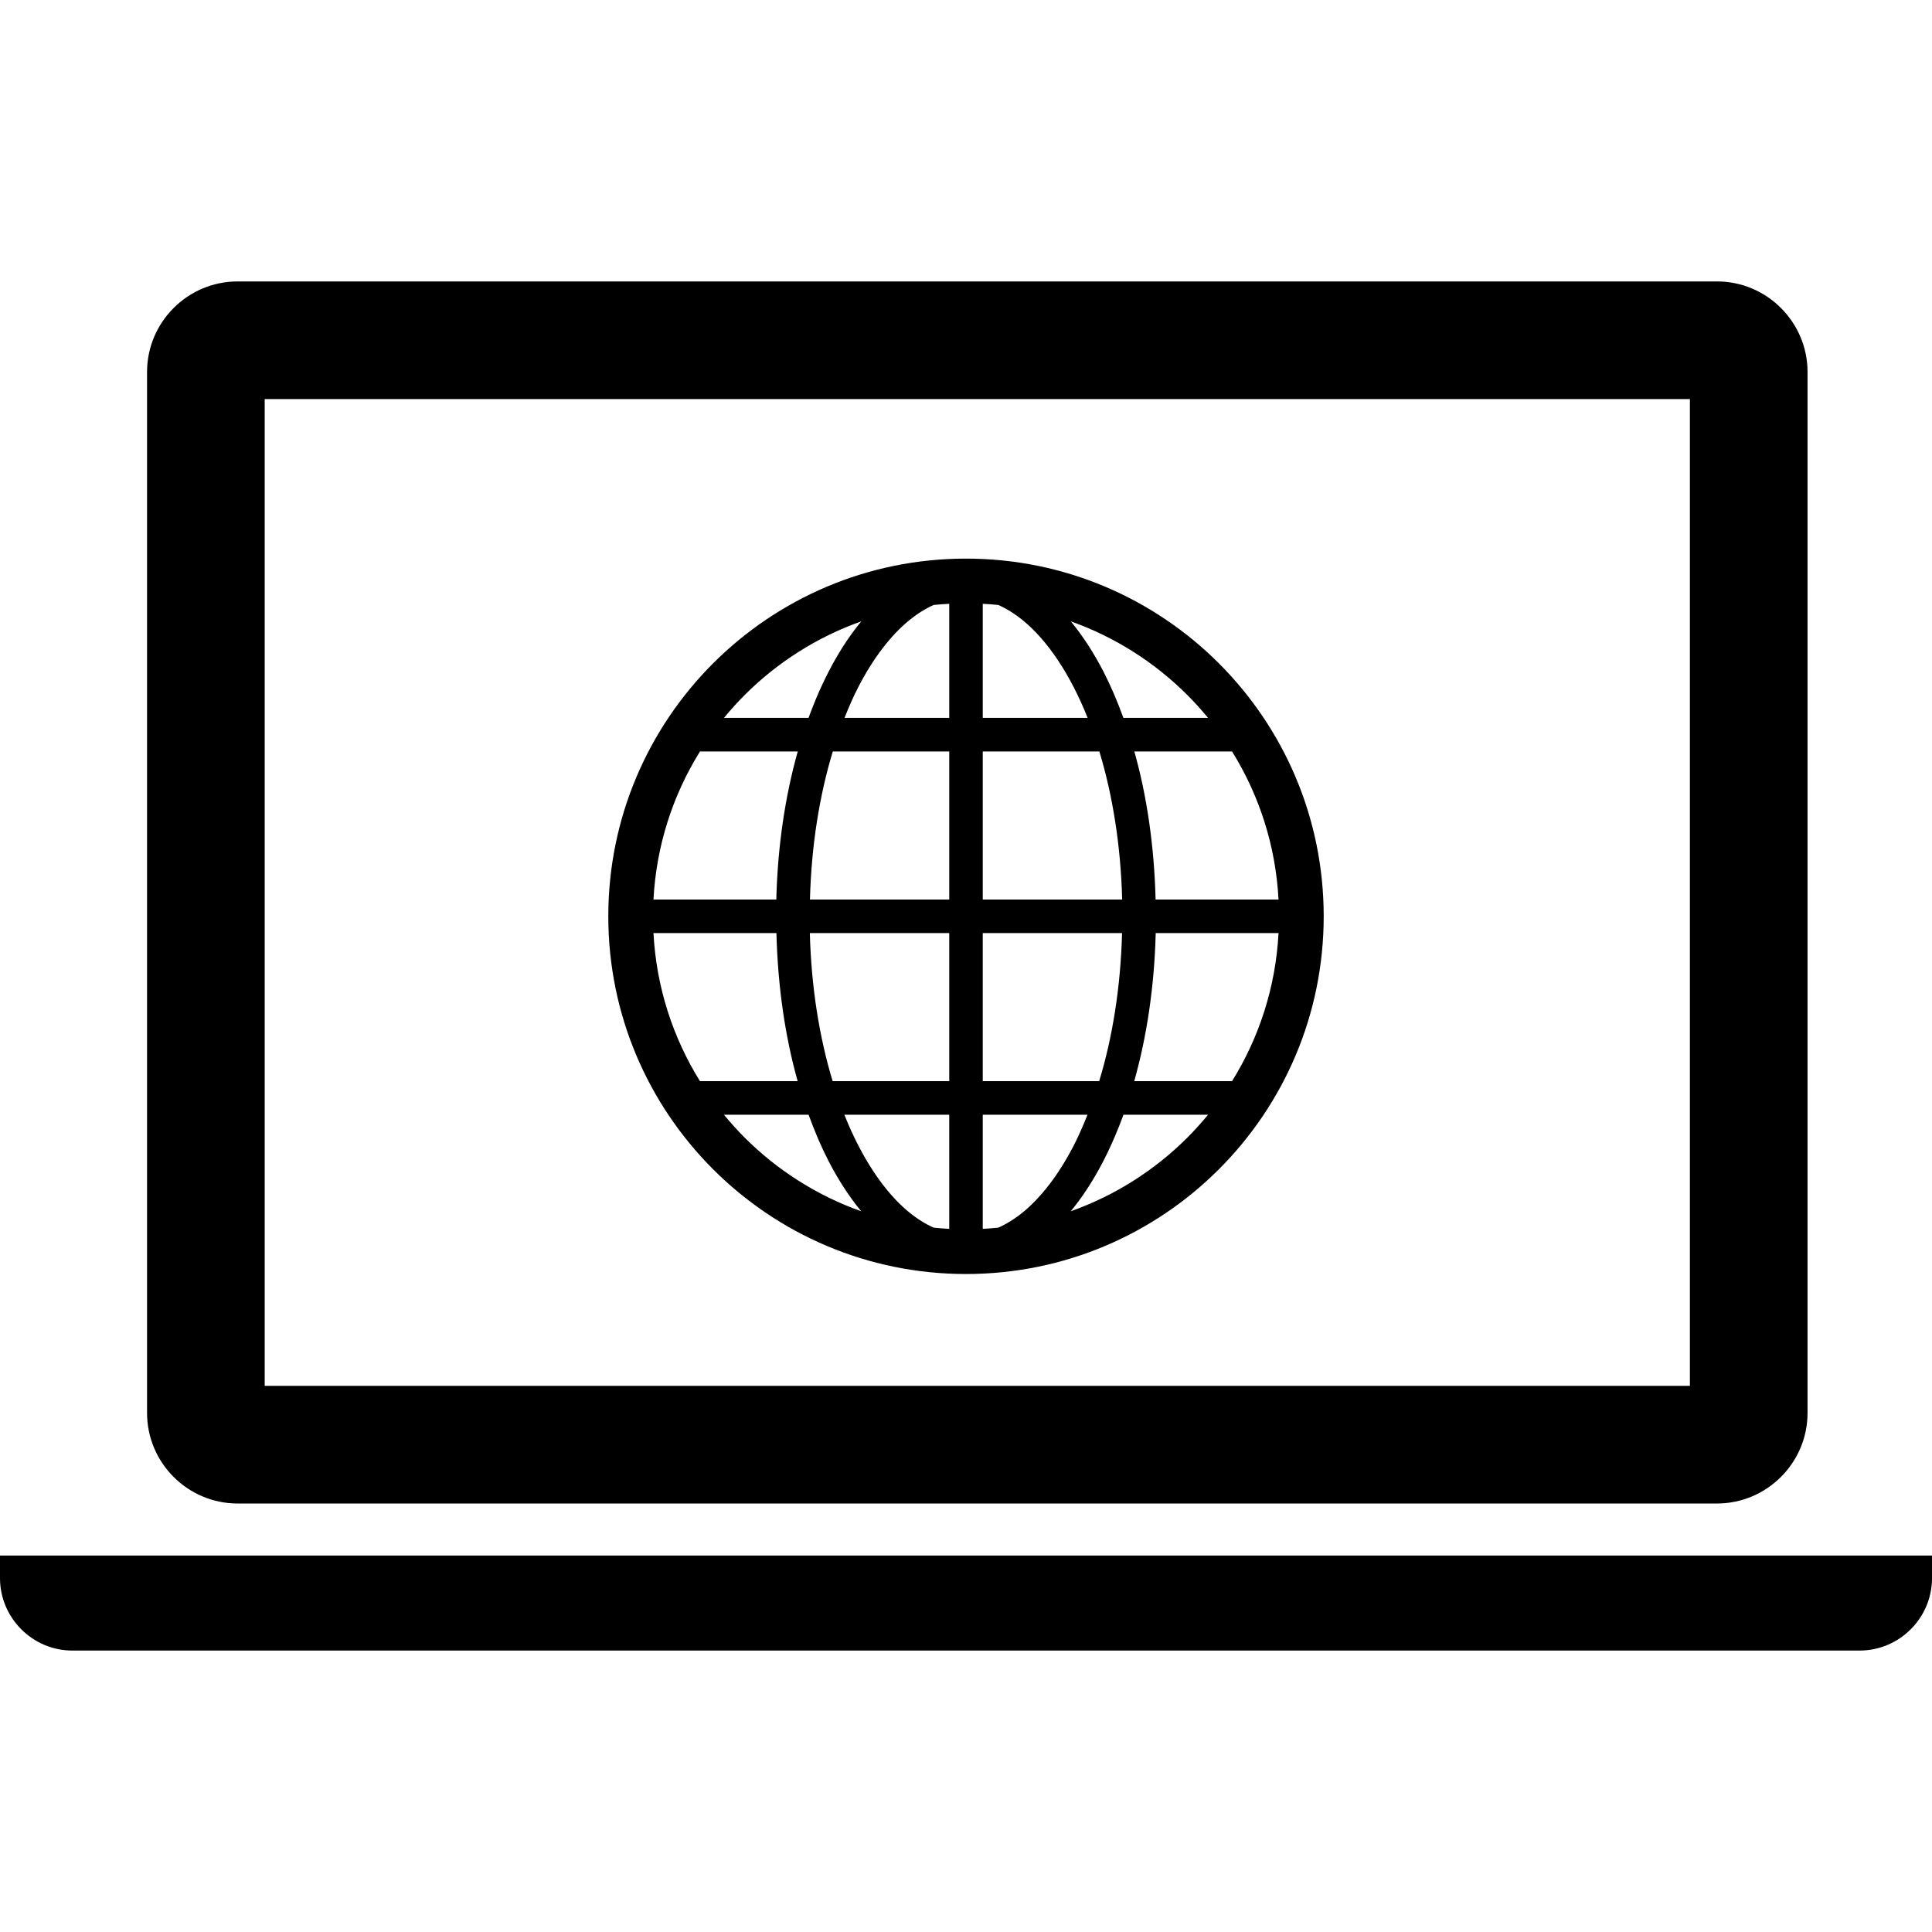
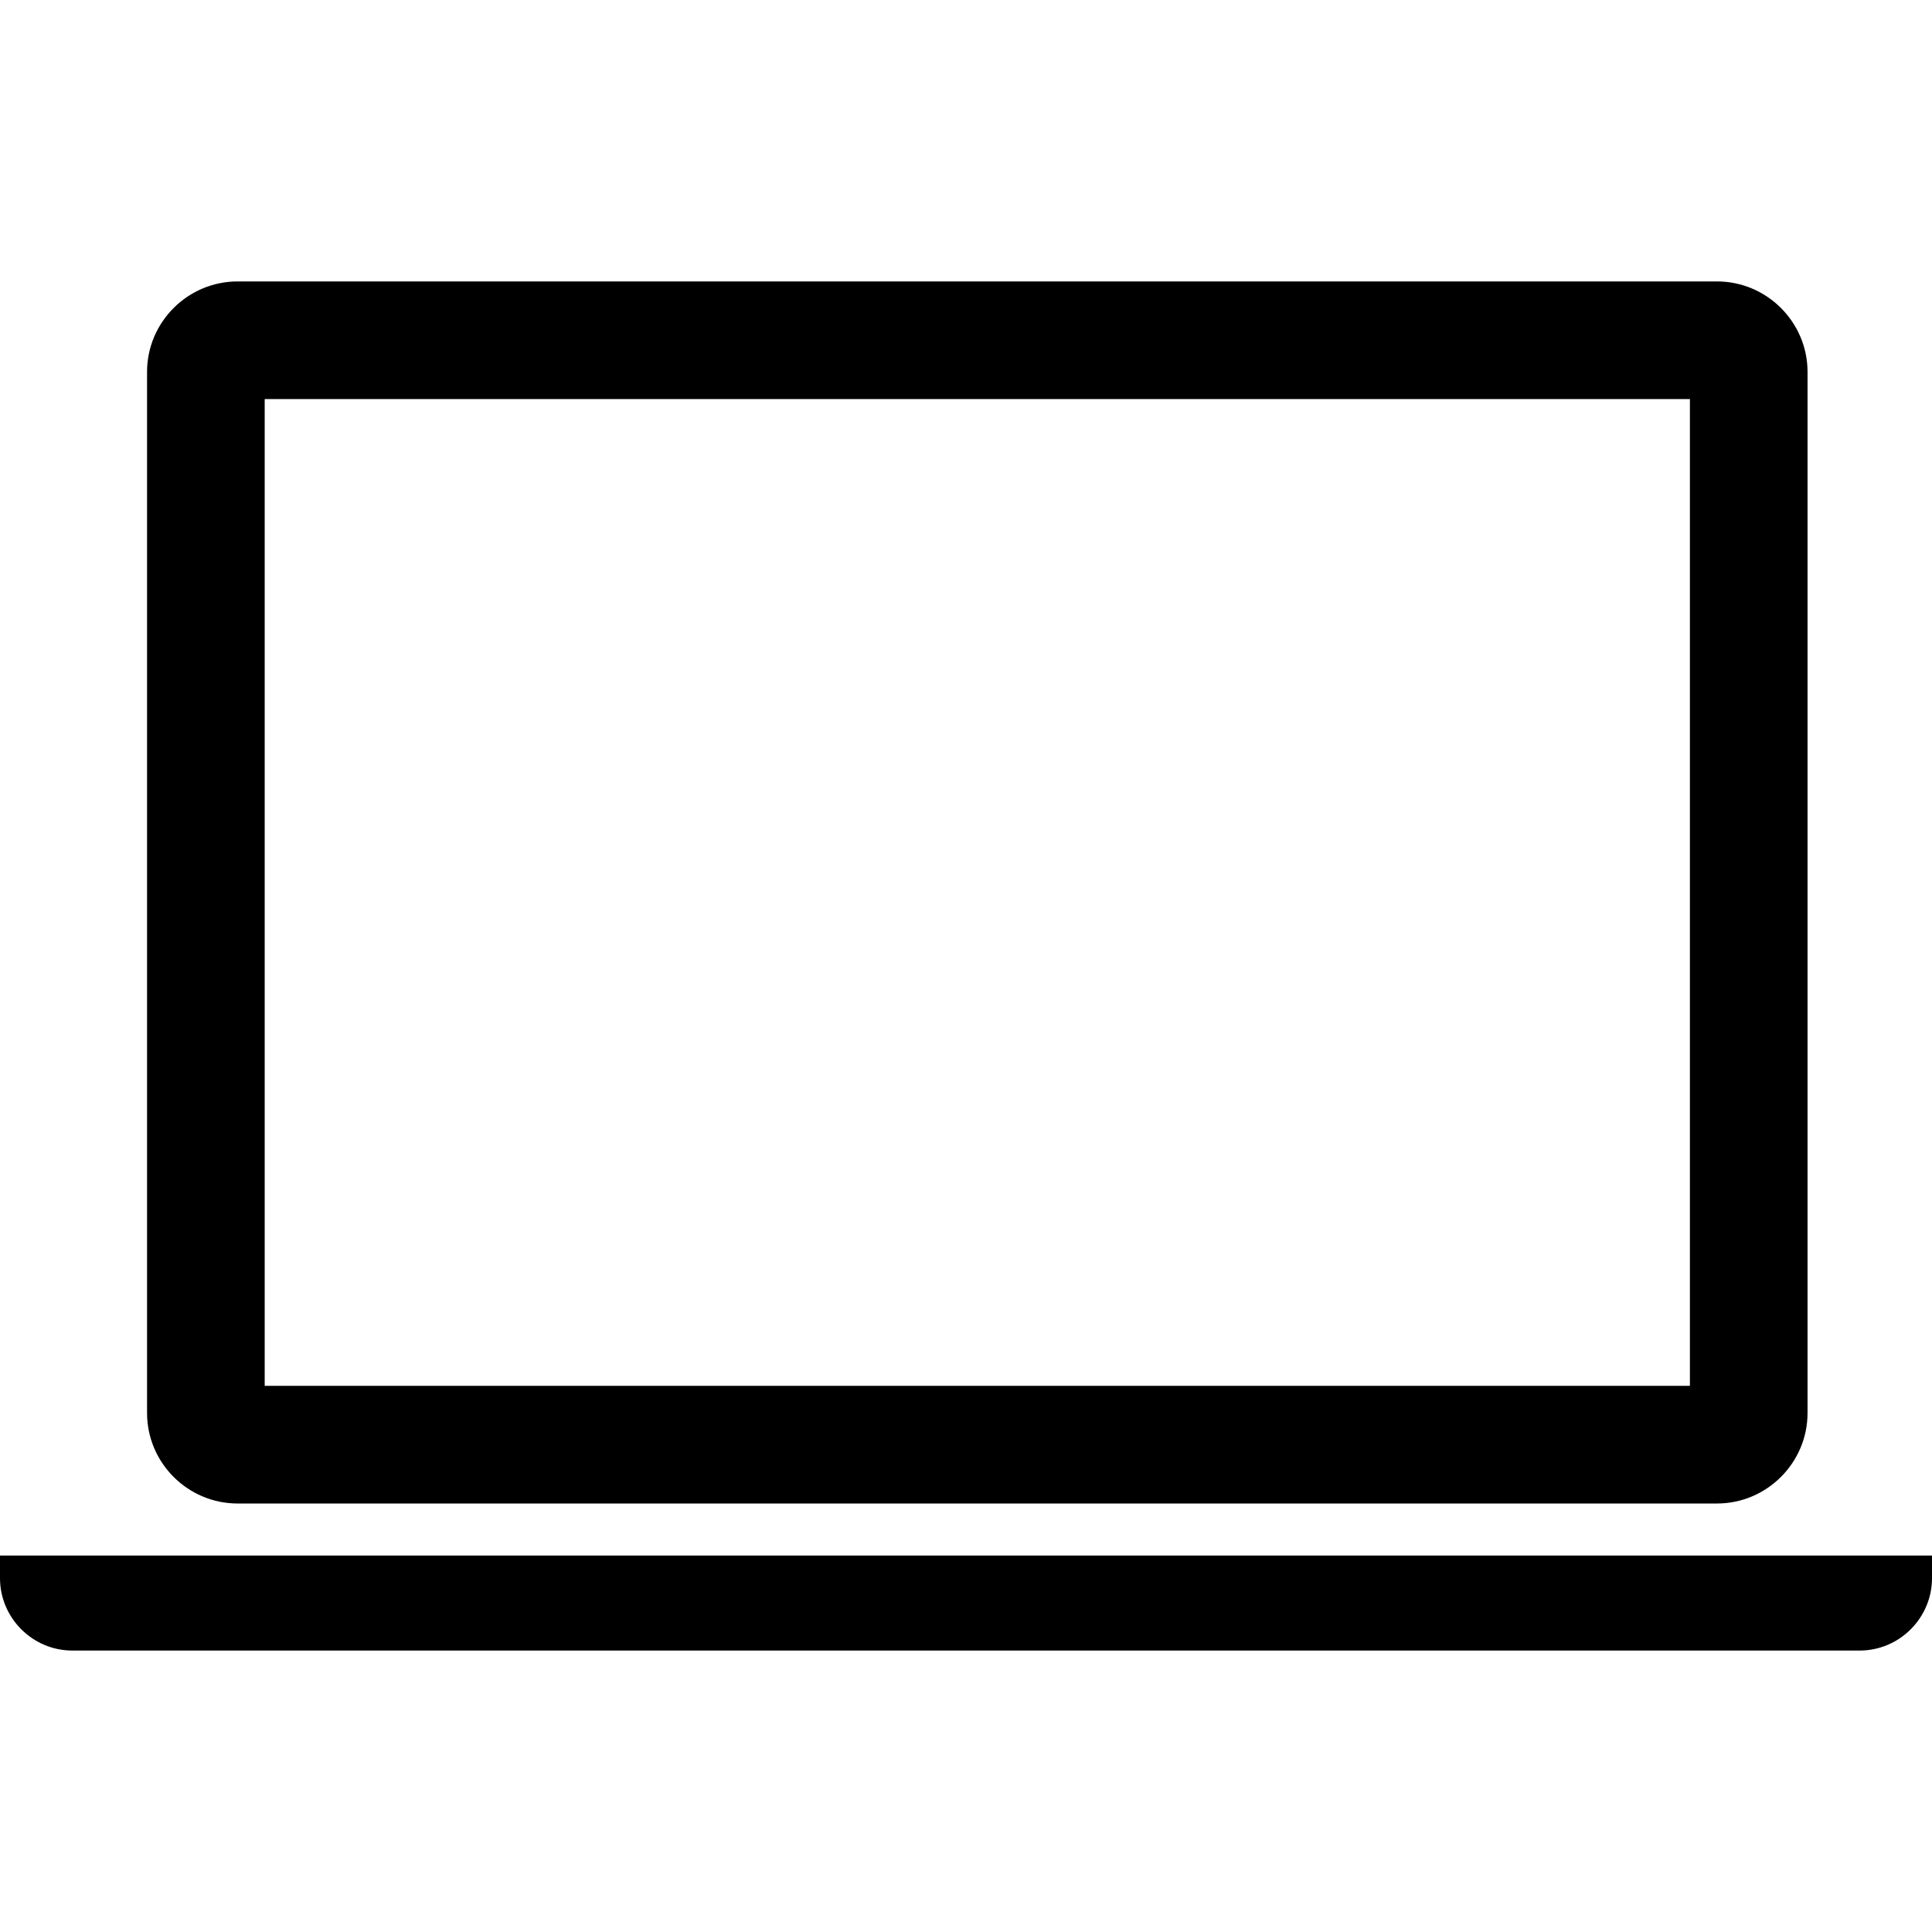
<svg xmlns="http://www.w3.org/2000/svg" height="800px" width="800px" version="1.1" id="_x32_" viewBox="0 0 512 512" xml:space="preserve">
  <style type="text/css">
	.st0{fill:#000000;}
</style>
  <g>
    <path class="st0" d="M62.957,398.443h392.076c13.193,0,23.984-10.792,23.984-23.978V98.562c0-13.193-10.792-23.978-23.984-23.978   H62.957c-13.208,0-23.985,10.785-23.985,23.978v275.903C38.972,387.651,49.749,398.443,62.957,398.443z M70.146,105.752h377.697   v261.509H70.146V105.752z" />
    <path class="st0" d="M0,412.229v5.996c0,10.552,8.631,19.19,19.183,19.19h473.622c10.566,0,19.196-8.638,19.196-19.19v-5.996H0z" />
-     <path class="st0" d="M255.997,148.037c-52.352,0-94.788,42.439-94.791,94.795c0.004,52.355,42.439,94.795,94.791,94.795   c52.359,0,94.795-42.44,94.798-94.795C350.792,190.476,308.356,148.037,255.997,148.037z M197.348,184.183   c8.641-8.637,19.168-15.354,30.903-19.521c-5.622,6.794-10.308,15.51-13.98,25.588h-22.417   C193.588,188.146,195.42,186.111,197.348,184.183z M185.501,199.142h25.916c-3.337,11.816-5.336,25.114-5.689,39.247h-32.552   C173.932,224.016,178.35,210.647,185.501,199.142z M185.501,286.521c-7.151-11.505-11.569-24.875-12.324-39.248h32.584   c0.356,14.119,2.299,27.439,5.629,39.248H185.501z M197.348,301.487c-1.928-1.935-3.761-3.969-5.494-6.074h22.431   c1.586,4.357,3.34,8.496,5.3,12.296c2.574,4.972,5.467,9.436,8.644,13.292C216.499,316.834,205.986,310.11,197.348,301.487z    M251.558,325.662c-1.388-0.078-2.768-0.184-4.134-0.325c-2.179-0.975-4.34-2.316-6.48-4.054   c-6.53-5.318-12.579-14.322-17.18-25.87h27.794V325.662z M251.558,286.521h-30.898c-3.507-11.54-5.672-24.917-6.046-39.248h36.945   V286.521z M251.558,238.389h-36.913c0.371-14.33,2.546-27.706,6.056-39.247h30.857V238.389z M251.558,190.25h-27.756   c1.151-2.882,2.359-5.672,3.68-8.221c3.942-7.635,8.582-13.652,13.462-17.643c2.14-1.744,4.301-3.087,6.48-4.061   c1.366-0.142,2.747-0.247,4.134-0.311V190.25z M314.655,184.183c1.928,1.928,3.758,3.962,5.492,6.067h-22.43   c-1.586-4.358-3.344-8.496-5.301-12.296c-2.574-4.972-5.466-9.436-8.645-13.292C295.502,168.829,306.014,175.552,314.655,184.183z    M260.442,160.015c1.388,0.064,2.769,0.176,4.132,0.311c2.183,0.982,4.344,2.317,6.484,4.061   c6.533,5.318,12.579,14.316,17.18,25.864h-27.795V160.015z M260.442,199.142h30.9c3.507,11.54,5.671,24.917,6.045,39.247h-36.945   V199.142z M260.442,247.274h36.913c-0.37,14.33-2.546,27.707-6.059,39.248h-30.854V247.274z M271.058,321.283   c-2.14,1.738-4.301,3.072-6.484,4.054c-1.362,0.141-2.744,0.247-4.132,0.325v-30.249h27.756c-1.151,2.881-2.358,5.671-3.68,8.221   C280.578,311.269,275.938,317.293,271.058,321.283z M314.655,301.487c-8.644,8.631-19.171,15.347-30.906,19.514   c5.622-6.795,10.304-15.51,13.98-25.588h22.417C318.413,297.518,316.584,299.552,314.655,301.487z M326.503,286.521h-25.92   c3.338-11.816,5.336-25.115,5.69-39.248h32.551C338.068,261.646,333.654,275.016,326.503,286.521z M338.824,238.389h-32.58   c-0.357-14.118-2.299-27.438-5.633-39.247h25.892C333.654,210.647,338.068,224.016,338.824,238.389z" />
  </g>
</svg>